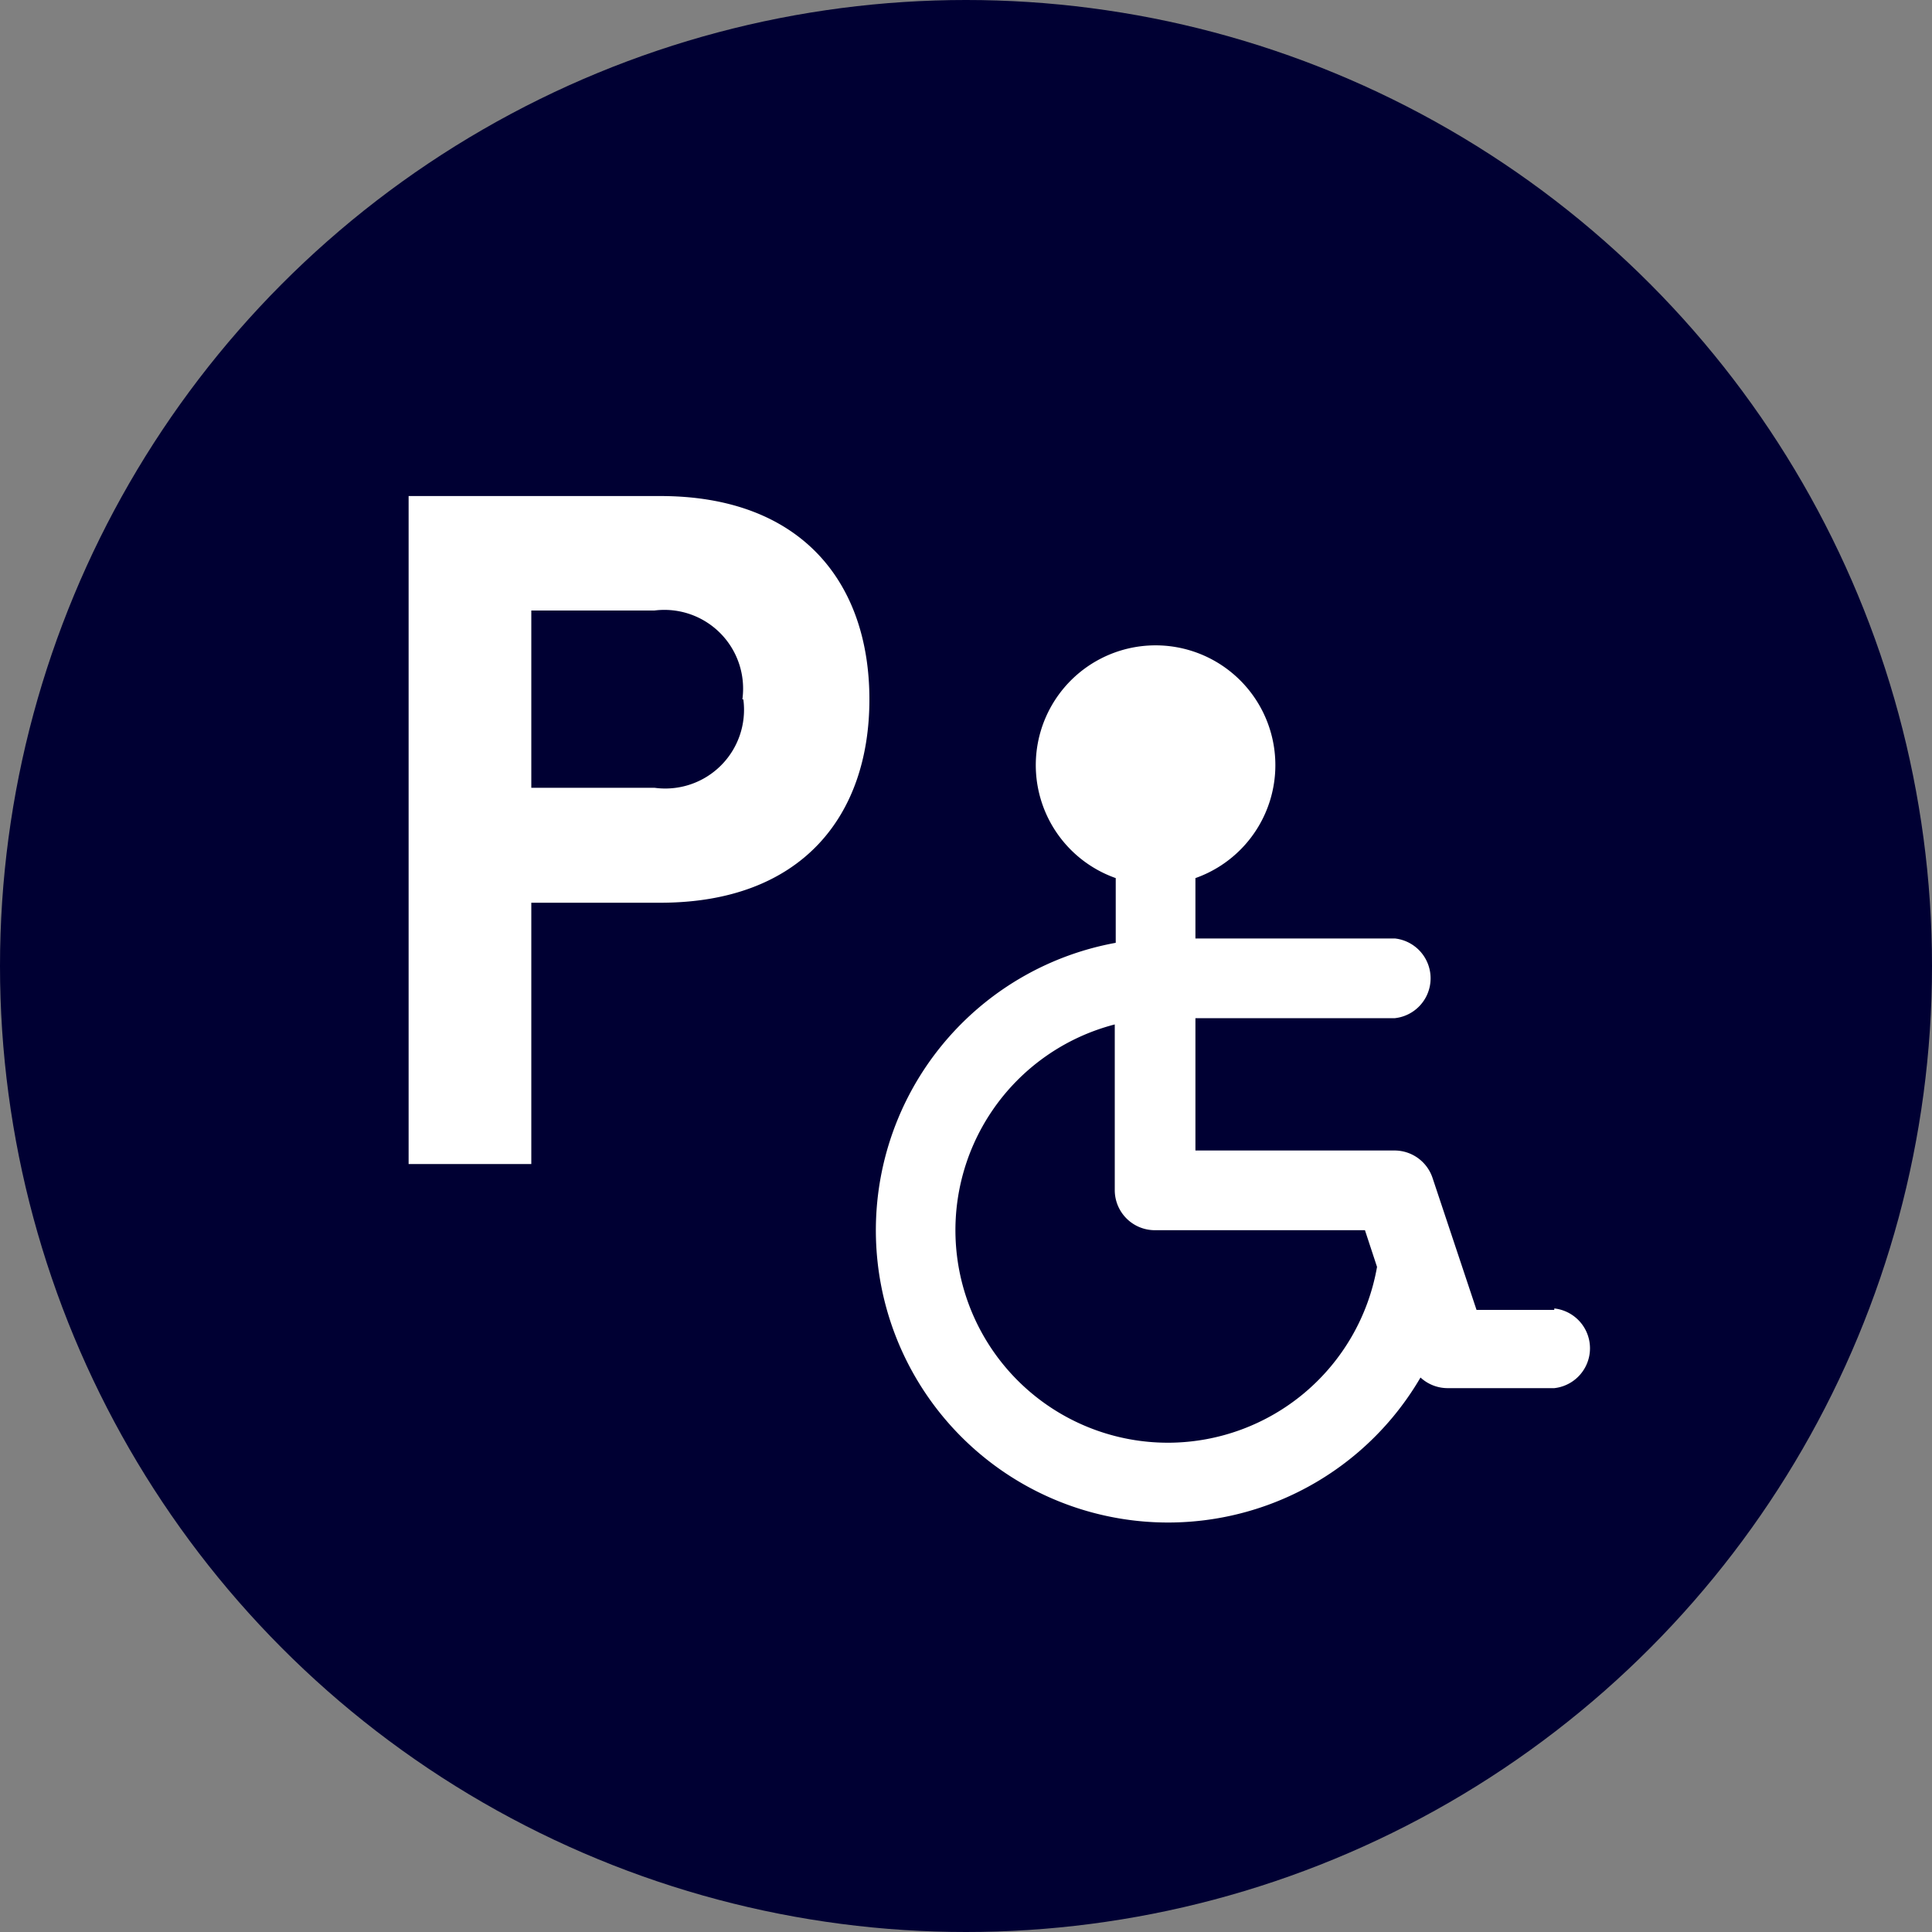
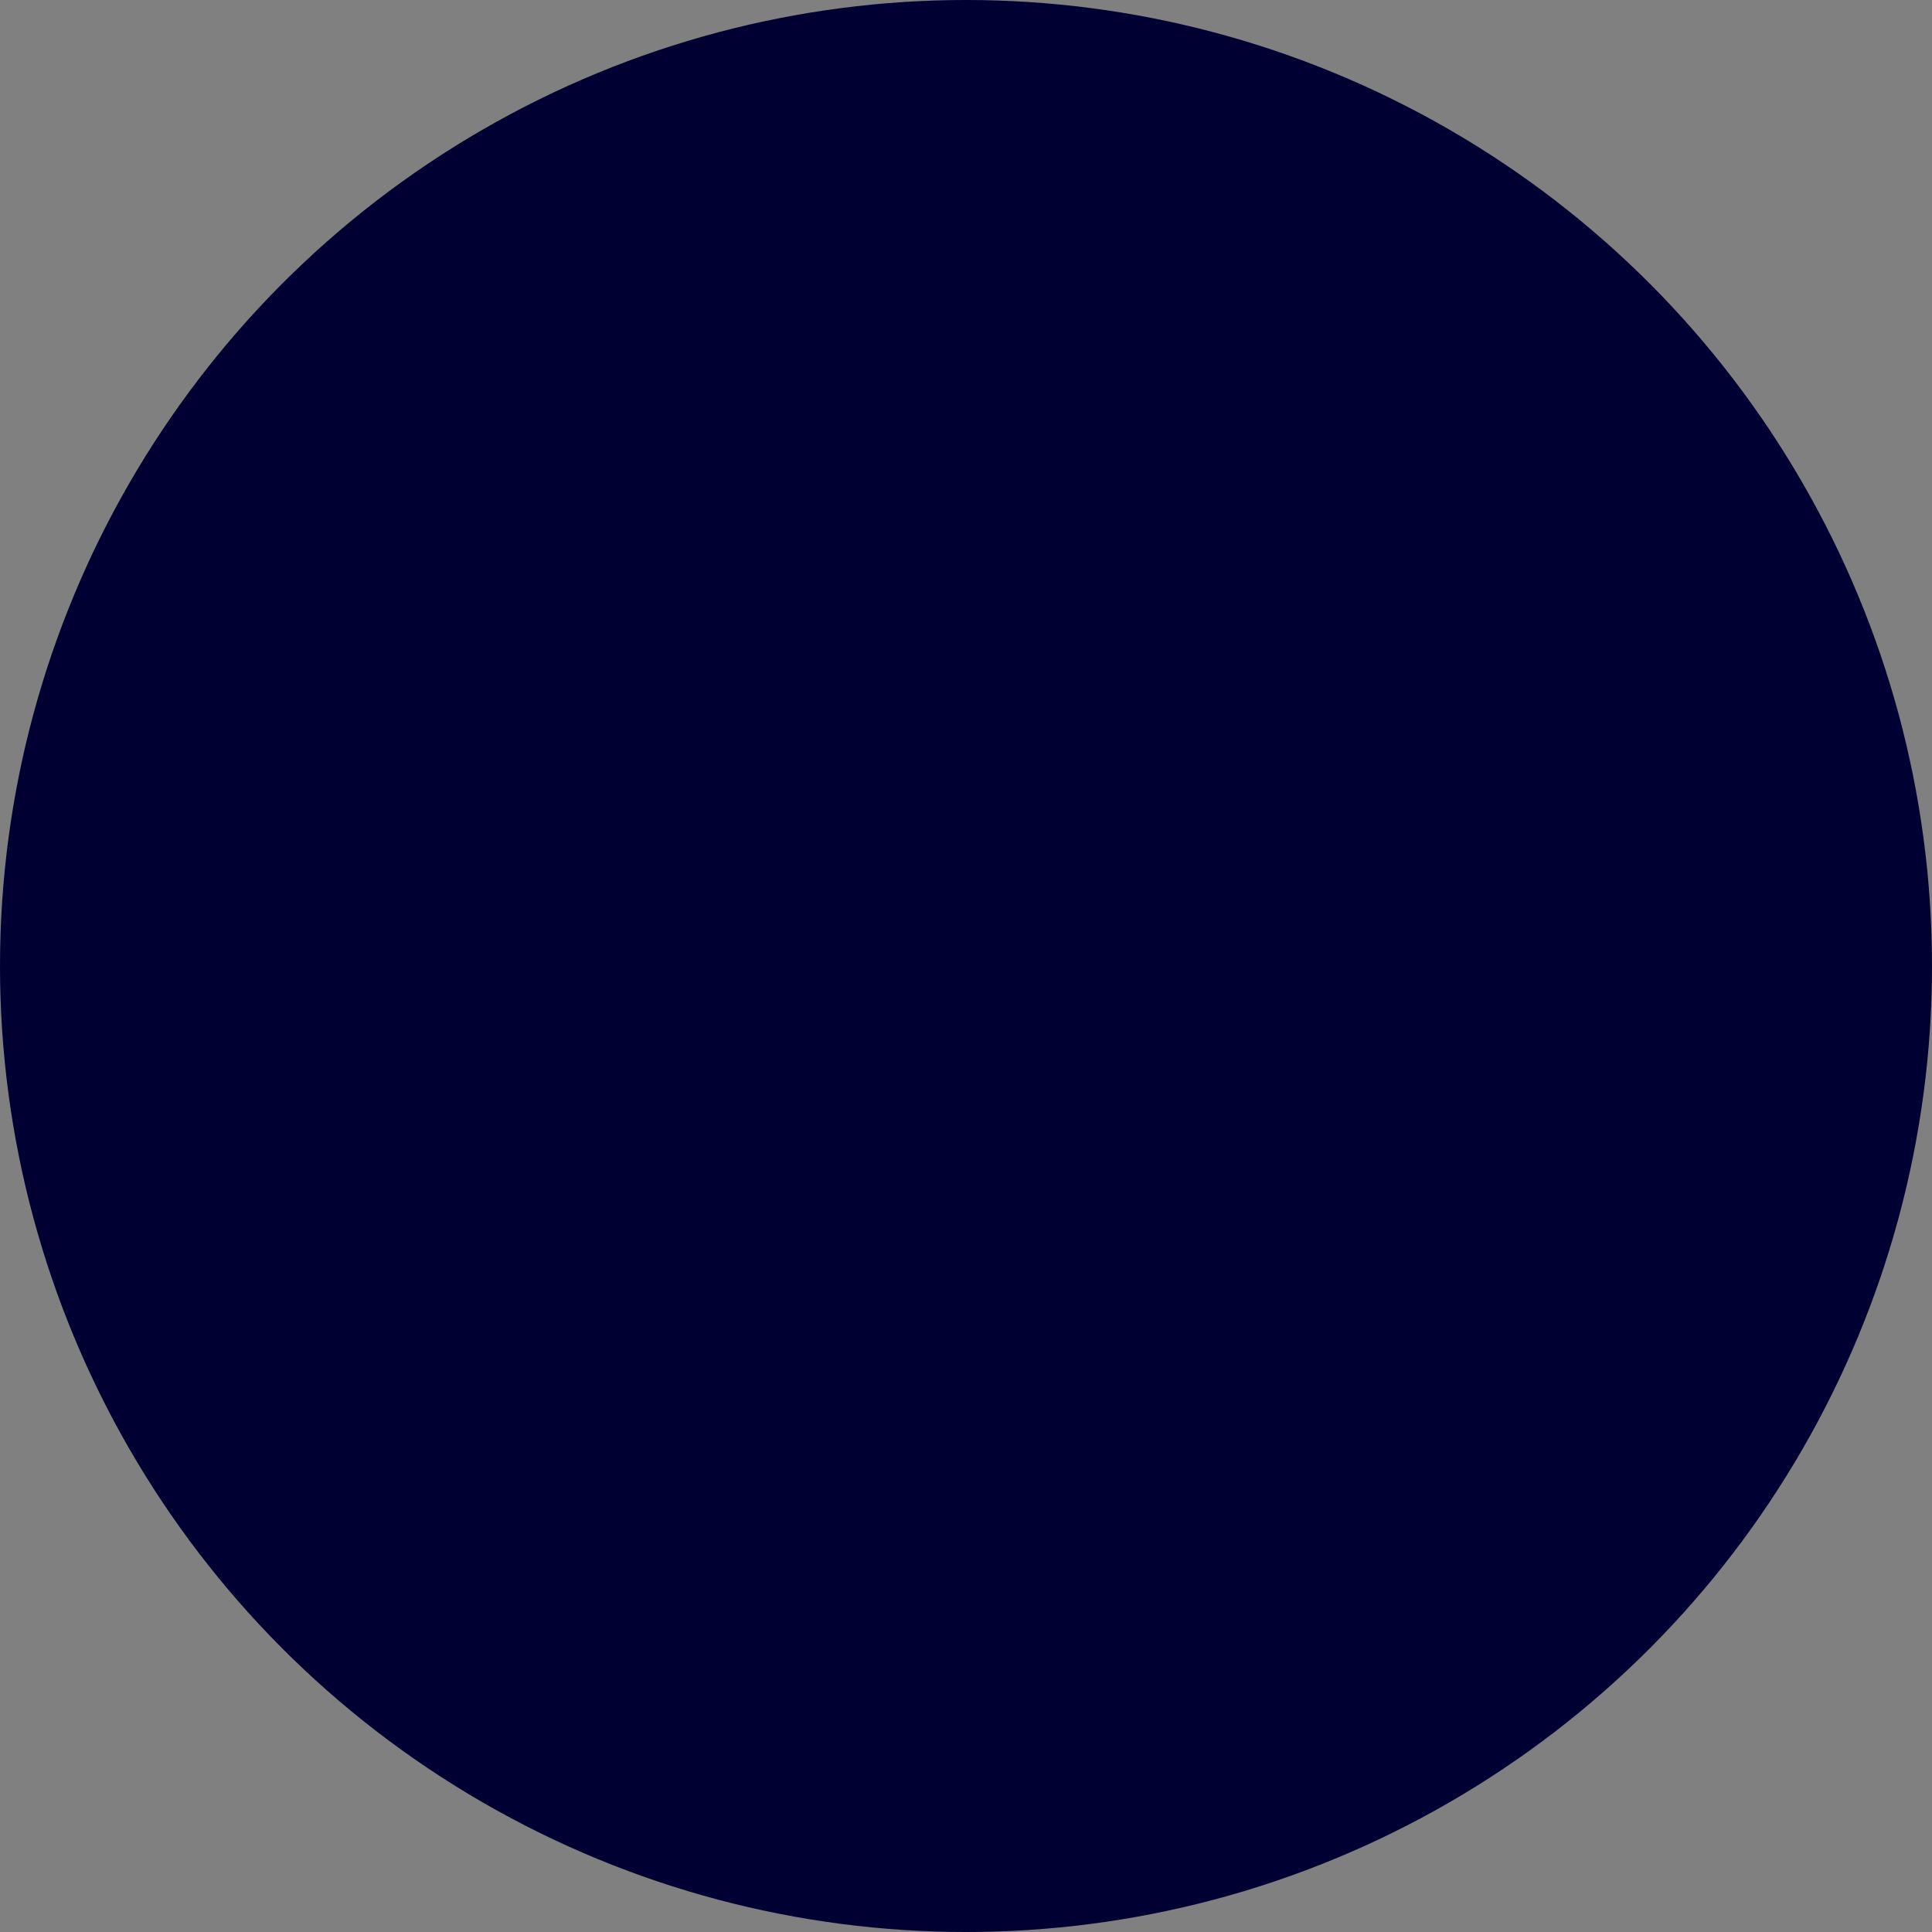
<svg xmlns="http://www.w3.org/2000/svg" viewBox="0 0 40 40">
  <rect x="0" y="0" width="40" height="40" fill="#808080" stroke="none" />
  <defs>
    <style>
      .cls-1 {
        fill: #003;
      }

      .cls-2 {
        fill: #fff;
      }
    </style>
  </defs>
  <title>Asset 16</title>
  <g id="Layer_2" data-name="Layer 2">
    <g id="Layer_1-2" data-name="Layer 1">
      <g id="parking_disabled">
        <circle class="cls-1" cx="20" cy="20" r="20" />
-         <path class="cls-2" d="M11,18.69V24.1H8.46V10.27h5.21c2.93,0,4.33,1.8,4.33,4.21s-1.4,4.21-4.33,4.21Zm4.37-4.21a1.63,1.63,0,0,0-1.82-1.84H11v3.67h2.55A1.63,1.63,0,0,0,15.39,14.48Z" />
-         <path class="cls-2" d="M32.18,27.12H30.57l-.91-2.73a.83.83,0,0,0-.78-.57H24.75V21.08h4.13a.83.83,0,0,0,0-1.65H24.75V18.18a2.48,2.48,0,1,0-1.65,0v1.34a6.05,6.05,0,1,0,6.31,9,.83.83,0,0,0,.57.22h2.2a.83.83,0,0,0,0-1.65Zm-8,2.75a4.4,4.4,0,0,1-1.1-8.66v3.44a.83.83,0,0,0,.83.82h4.35l.25.76A4.4,4.4,0,0,1,24.2,29.87Z" />
      </g>
    </g>
  </g>
</svg>